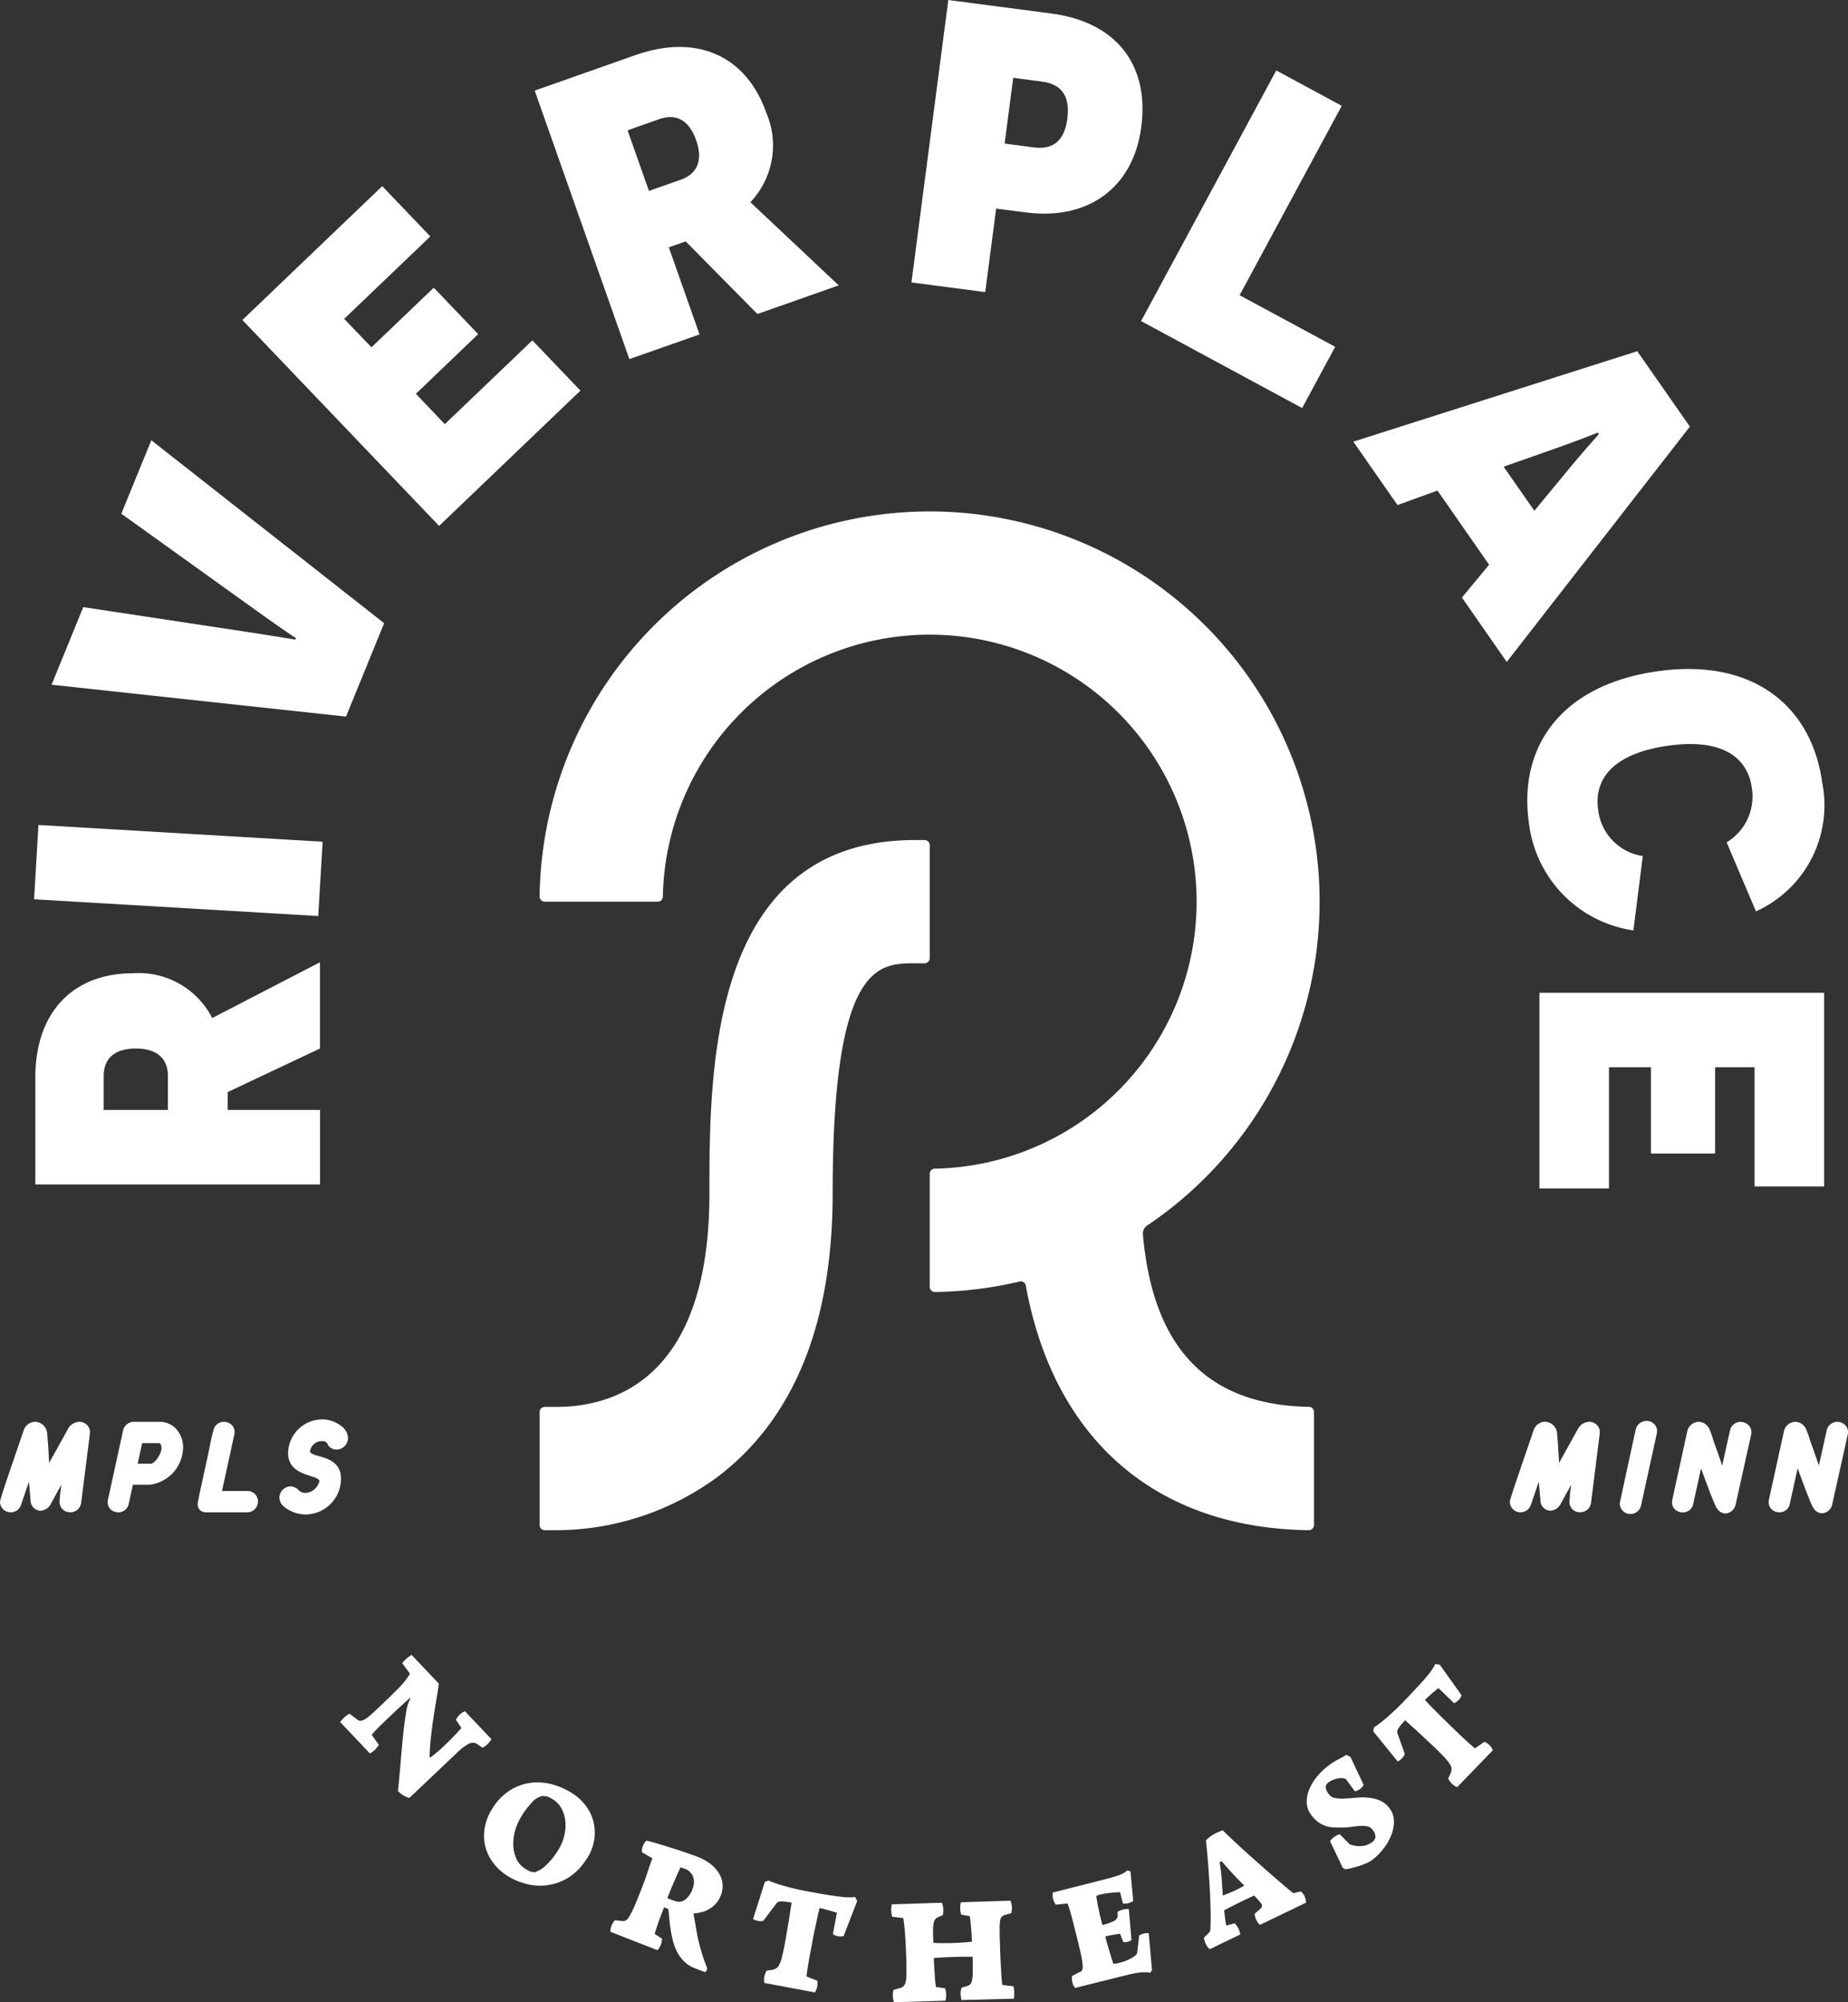
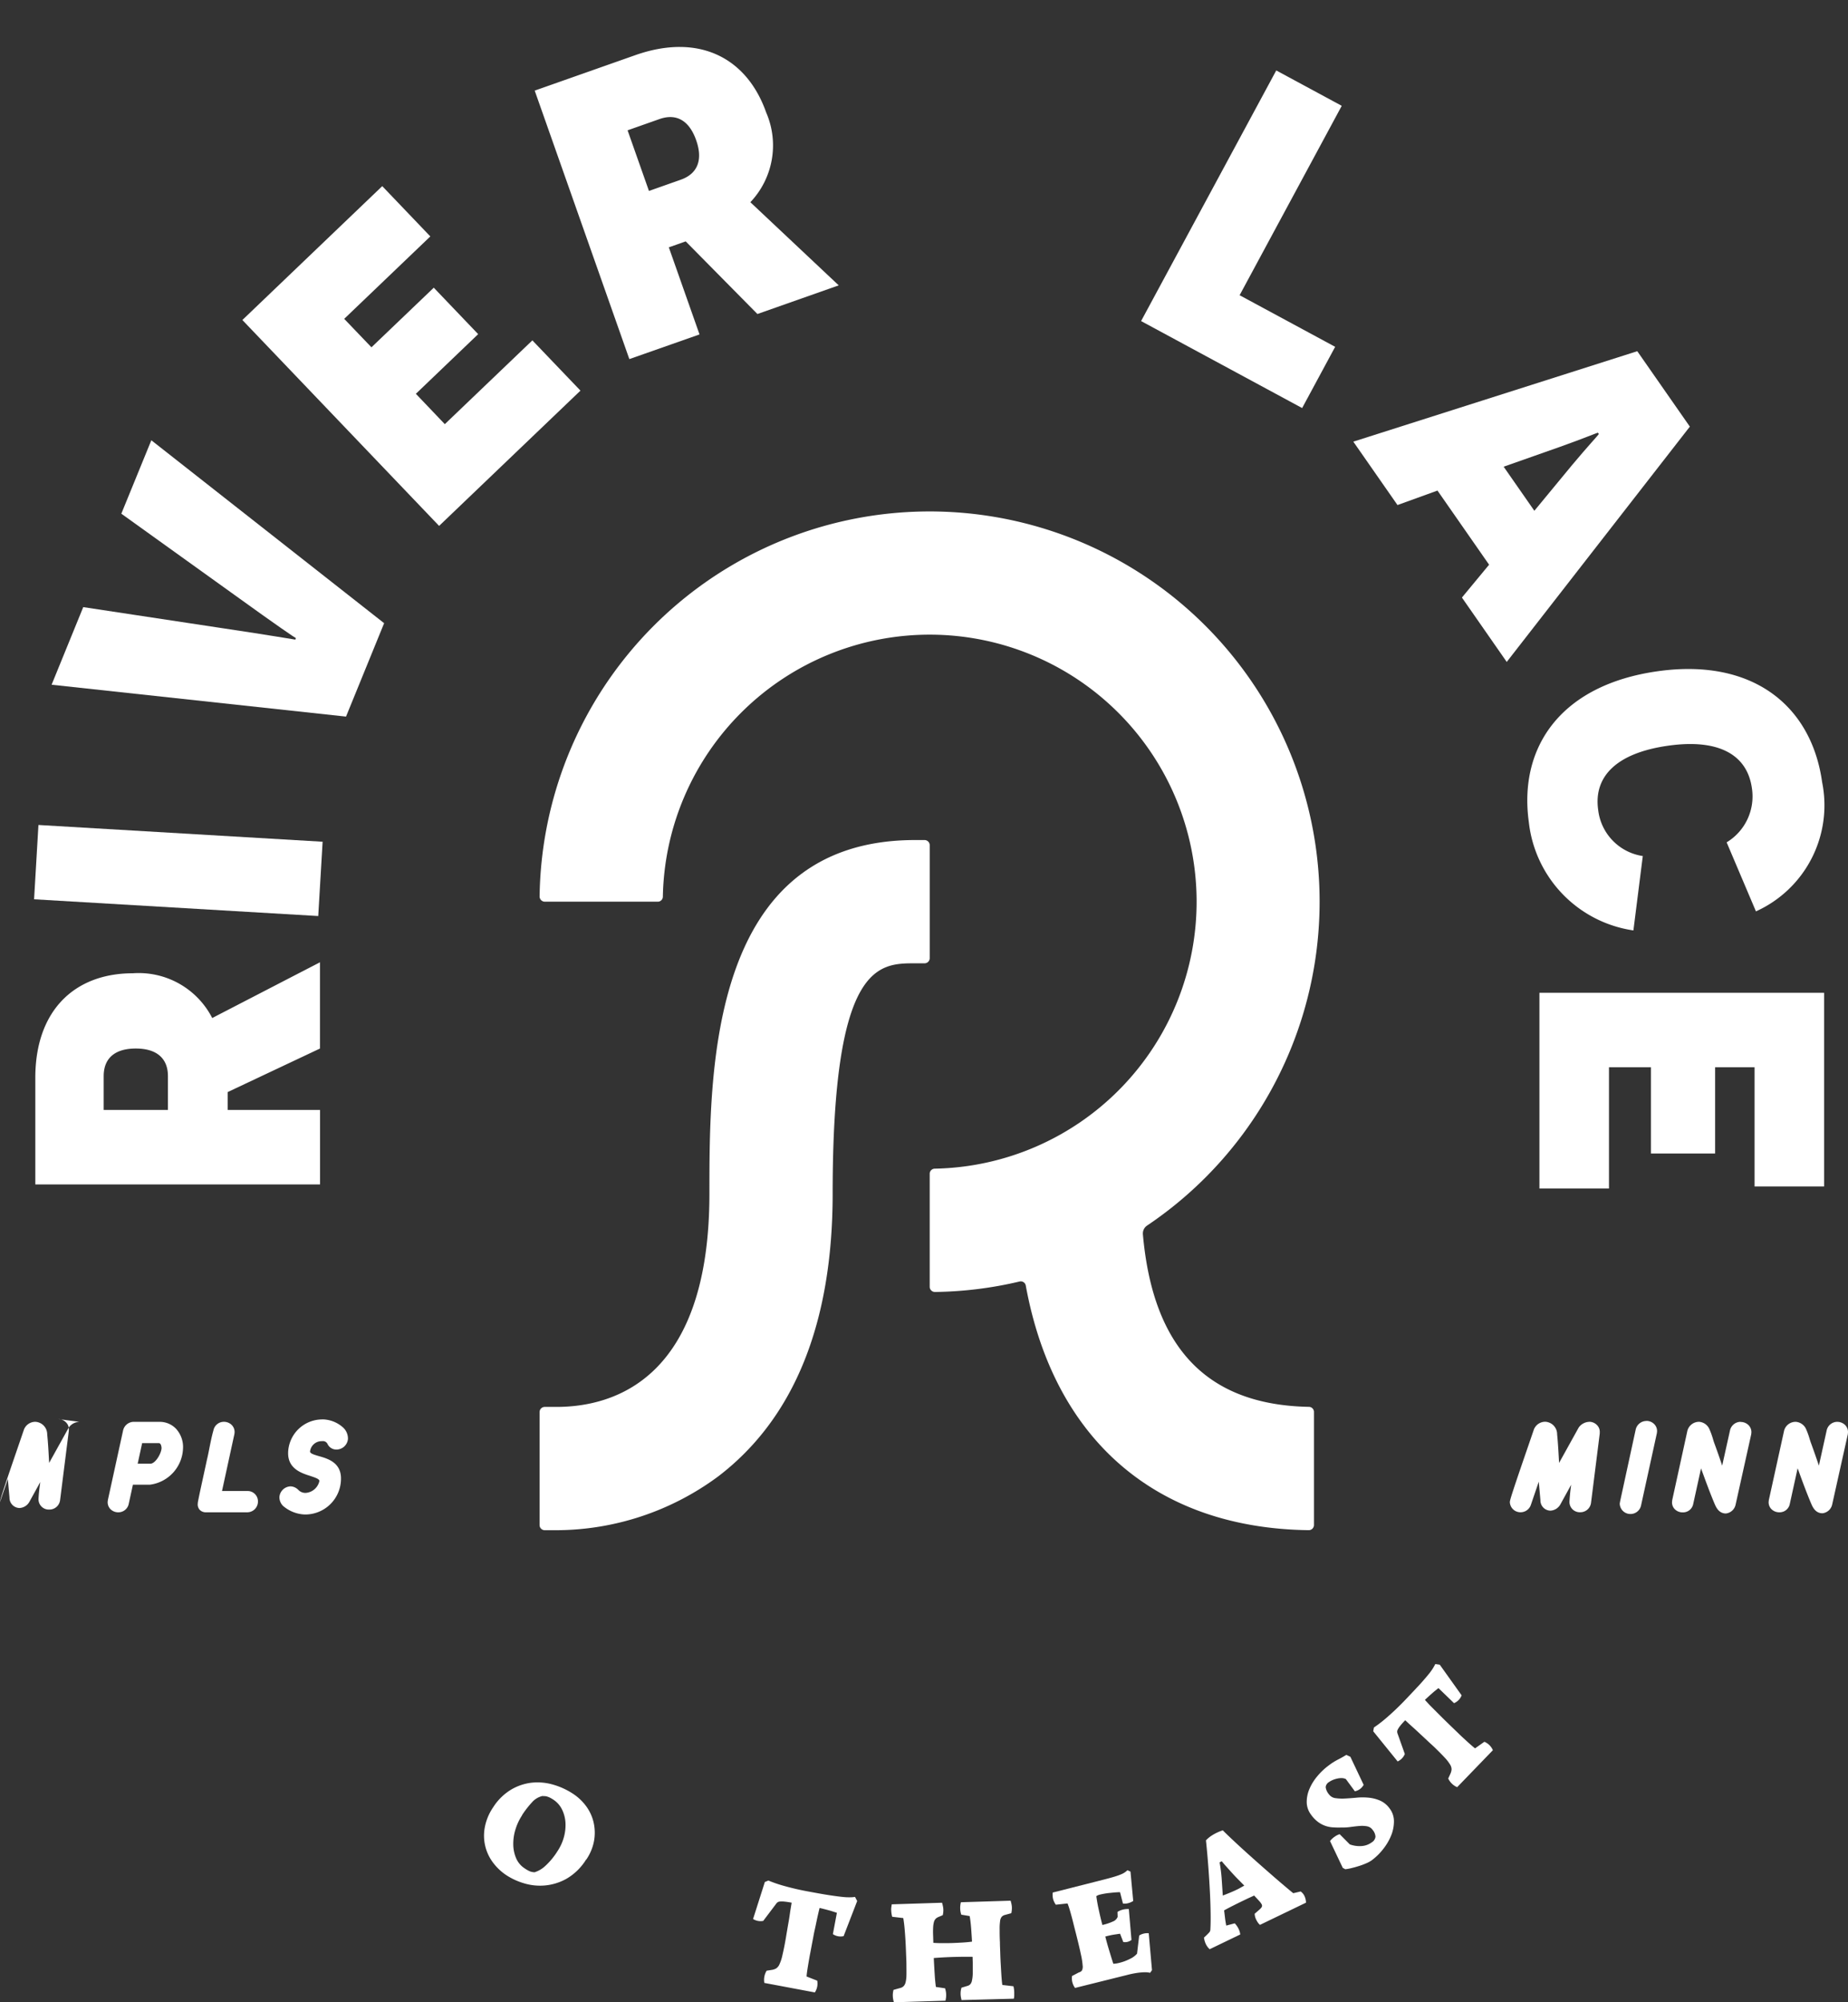
<svg xmlns="http://www.w3.org/2000/svg" width="97.441" height="105.521">
  <rect width="100%" height="100%" fill="#333333" stroke="none" />
  <defs>
    <clipPath id="a">
      <path data-name="Rectangle 1244" fill="#ffffff" d="M0 0h97.441v105.521H0z" />
    </clipPath>
  </defs>
  <g data-name="Group 1895">
    <g data-name="Group 1894" clip-path="url(#a)" fill="#ffffff">
-       <path data-name="Path 2964" d="M25.188 91.933a.414.414 0 0 0-.448-.043 2.9 2.9 0 0 0-.7.538l-2.449 2.321a1.052 1.052 0 0 1-.324-.128 1.453 1.453 0 0 1-.283-.233q.069-.661.133-1.431t.135-1.479c.048-.471.1-.885.166-1.242a2.007 2.007 0 0 1 .223-.723l-.04-.019c-.089.086-.155.145-.2.181s-.082.073-.119.108-.082.077-.139.127-.141.129-.258.239l-.447.423a17.335 17.335 0 0 0-.612.603 7.67 7.67 0 0 0-.23.251l.381.531a1.5 1.5 0 0 1-.207.257 1.025 1.025 0 0 1-.268.194l-1.567-1.654a2.093 2.093 0 0 1 .215-.237 1.206 1.206 0 0 1 .278-.2l.416.31a.236.236 0 0 0 .139.061.382.382 0 0 0 .194-.046 1.428 1.428 0 0 0 .27-.179 10 10 0 0 0 .383-.341l.672-.643c.19-.184.355-.349.5-.494a4.672 4.672 0 0 0 .355-.4 4.452 4.452 0 0 0 .262-.375l-.409-.56a1.94 1.94 0 0 1 .225-.239 1.441 1.441 0 0 1 .268-.194l1.436 1.514c-.037.278-.082.567-.133.865s-.1.608-.15.929-.092.653-.132 1-.063.7-.073 1.067l.038.04.283-.23c.077-.062.143-.117.2-.165s.1-.091.145-.132l.133-.127c.143-.135.263-.252.357-.349l.242-.252c.066-.069.119-.128.16-.174s.082-.089.124-.129l-.293-.438a.958.958 0 0 1 .191-.263.866.866 0 0 1 .284-.187l1.4 1.474a1.5 1.5 0 0 1-.207.257 1.025 1.025 0 0 1-.268.194Z" />
      <path data-name="Path 2965" d="M30.902 98.005a2.976 2.976 0 0 1-1.032 1.009 2.844 2.844 0 0 1-1.145.354 2.911 2.911 0 0 1-1.106-.118 3.491 3.491 0 0 1-.9-.411 2.808 2.808 0 0 1-.748-.711 2.352 2.352 0 0 1-.4-1.865 2.768 2.768 0 0 1 .429-1.01 2.9 2.9 0 0 1 .933-.926 2.741 2.741 0 0 1 1.093-.375 2.939 2.939 0 0 1 1.133.1 3.819 3.819 0 0 1 1.07.493 2.681 2.681 0 0 1 .669.634 2.332 2.332 0 0 1 .395.838 2.447 2.447 0 0 1 .035.968 2.551 2.551 0 0 1-.418 1.022m-3.379-2.34a2.86 2.86 0 0 0-.352.749 2.531 2.531 0 0 0-.115.79 1.888 1.888 0 0 0 .149.723 1.2 1.2 0 0 0 .45.537 1.7 1.7 0 0 0 .288.162.778.778 0 0 0 .239.043 1.477 1.477 0 0 0 .537-.31 3.765 3.765 0 0 0 .672-.807 2.546 2.546 0 0 0 .335-.737 2.385 2.385 0 0 0 .082-.761 1.827 1.827 0 0 0-.181-.691 1.309 1.309 0 0 0-.458-.519 1.593 1.593 0 0 0-.182-.107 1.163 1.163 0 0 0-.145-.057.5.5 0 0 0-.128-.022l-.125-.006a1.041 1.041 0 0 0-.55.336 5.1 5.1 0 0 0-.521.671" />
-       <path data-name="Path 2966" d="M32.18 101.807a1 1 0 0 1 .238-.61l.352.042a.406.406 0 0 0 .195-.014.44.44 0 0 0 .192-.186 3.714 3.714 0 0 0 .252-.481c.1-.216.225-.521.377-.913a17.679 17.679 0 0 0 .403-1.113 8.712 8.712 0 0 1 .212-.596l-.557-.322a.821.821 0 0 1 .238-.61q.261.058.655.177c.264.079.53.164.8.249s.511.167.733.243.381.132.475.169a2.859 2.859 0 0 1 .695.377 1.848 1.848 0 0 1 .457.488 1.277 1.277 0 0 1 .108 1.187 1.375 1.375 0 0 1-.257.428 1.436 1.436 0 0 1-.352.287 1.556 1.556 0 0 1-.408.168 2.316 2.316 0 0 1-.424.066c.034.179.065.369.1.57s.071.418.119.651.112.484.189.751a8.91 8.91 0 0 0 .3.869.216.216 0 0 1-.1.253l-.545-.212a1.568 1.568 0 0 1-.552-.352 1.994 1.994 0 0 1-.371-.5 2.81 2.81 0 0 1-.223-.593c-.052-.21-.094-.414-.124-.615s-.053-.392-.068-.574-.031-.345-.052-.484l-.223-.087q-.153.395-.268.71t-.227.694l.386.244a.926.926 0 0 1-.238.61Zm3.7-3.39a29.38 29.38 0 0 0-.69 1.61 1.709 1.709 0 0 0 .246.109 3.161 3.161 0 0 0 .311.091.539.539 0 0 0 .4-.128 1.229 1.229 0 0 0 .373-.561.911.911 0 0 0 .032-.613.721.721 0 0 0-.476-.448 2.105 2.105 0 0 0-.2-.061" />
      <path data-name="Path 2967" d="m45.197 100.188-.715 1.85a.714.714 0 0 1-.566-.107l.211-1.123-.18-.058c-.08-.026-.175-.055-.273-.081s-.19-.051-.275-.072-.146-.036-.184-.043a19.276 19.276 0 0 0-.157.686c-.031.151-.063.309-.1.47s-.063.309-.088.443l-.065.341c-.018.094-.027.148-.03.158-.012.068-.031.169-.057.3s-.051.277-.077.429-.05.3-.072.442-.035.257-.04.342l.561.22a.836.836 0 0 1-.125.619l-2.663-.5a.92.92 0 0 1 .122-.645l.259-.04a.673.673 0 0 0 .238-.077.486.486 0 0 0 .175-.212 2.179 2.179 0 0 0 .148-.439 14.836 14.836 0 0 0 .197-.981c.017-.108.038-.231.062-.371s.048-.285.076-.44.05-.3.069-.439.04-.258.057-.364l.037-.22a3.69 3.69 0 0 0-.4-.06 1.078 1.078 0 0 0-.232 0 .229.229 0 0 0-.128.053.456.456 0 0 0-.078.091l-.661.875a.738.738 0 0 1-.535-.1l.62-1.949.186-.078a7.092 7.092 0 0 0 .732.256 14.1 14.1 0 0 0 1.443.334c.45.084.815.149 1.094.19s.5.071.671.087a2.966 2.966 0 0 0 .388.016c.089 0 .171-.011.243-.019Z" />
      <path data-name="Path 2968" d="M50.7 105.408c-.012-.053-.024-.1-.032-.15a.956.956 0 0 1-.017-.151 1.041 1.041 0 0 1 .046-.352l.333-.1a.314.314 0 0 0 .133-.083.41.41 0 0 0 .086-.191 1.934 1.934 0 0 0 .042-.36v-.593l-.009-.3c-.336-.006-.668 0-.991.007q-.553.017-1.055.057.02.413.046.823c.016.274.038.5.066.7l.483.072a1.24 1.24 0 0 1 .058.325 1.219 1.219 0 0 1-.038.329l-2.717.084a1.269 1.269 0 0 1-.058-.341 1.113 1.113 0 0 1 .037-.314l.357-.1a.368.368 0 0 0 .169-.089.418.418 0 0 0 .107-.195 1.569 1.569 0 0 0 .048-.362c.006-.151 0-.347 0-.587 0-.17-.011-.362-.019-.576s-.016-.432-.029-.655-.029-.44-.047-.65-.043-.4-.071-.57l-.586-.069a1.643 1.643 0 0 1-.051-.351.773.773 0 0 1 .007-.153l.022-.151 2.653-.084c.019.063.034.127.046.187a1 1 0 0 1 .022.179 1.093 1.093 0 0 1-.031.289l-.237.1a.439.439 0 0 0-.138.092.4.4 0 0 0-.091.171 1.369 1.369 0 0 0-.042.289 4.567 4.567 0 0 0 0 .44l.011.367c.161.011.328.017.5.016s.347 0 .524-.007.342-.014.515-.025.339-.026.5-.048c-.014-.244-.029-.484-.047-.717s-.043-.444-.076-.63l-.442-.074a1.05 1.05 0 0 1-.058-.325 1.178 1.178 0 0 1 .037-.33l2.622-.082c.017.058.032.118.046.179a1.128 1.128 0 0 1 .021.18 1.237 1.237 0 0 1-.031.3l-.365.1a.344.344 0 0 0-.149.1.445.445 0 0 0-.077.215 2.772 2.772 0 0 0-.024.417c0 .179 0 .414.015.707 0 .17.011.357.017.56s.015.406.027.61.022.4.035.587.027.349.047.486l.586.069a1.411 1.411 0 0 1 .042.311v.176c0 .059-.01.114-.019.168Z" />
      <path data-name="Path 2969" d="M56.685 104.768a.864.864 0 0 1-.141-.294.911.911 0 0 1-.019-.334l.364-.191a.28.28 0 0 0 .154-.093.428.428 0 0 0 .042-.27 3.773 3.773 0 0 0-.092-.587c-.053-.257-.135-.6-.246-1.042-.072-.279-.128-.5-.171-.675s-.082-.313-.113-.426-.06-.208-.084-.288-.057-.163-.089-.253l-.618.067a.942.942 0 0 1-.145-.3.99.99 0 0 1-.019-.341l2.735-.694c.228-.058.412-.109.556-.154a3.425 3.425 0 0 0 .339-.123 1.008 1.008 0 0 0 .191-.107.907.907 0 0 0 .119-.1l.16.074.144 1.547a.916.916 0 0 1-.274.119.746.746 0 0 1-.267.019l-.154-.6c-.148 0-.32.016-.519.037a3.652 3.652 0 0 0-.515.084.563.563 0 0 0-.216.088q.047.359.13.726c.052.244.115.51.189.793l.092-.022a2.683 2.683 0 0 0 .455-.158.434.434 0 0 0 .258-.247l-.009-.262a1 1 0 0 1 .275-.119 1.114 1.114 0 0 1 .323-.032l.14 1.63a.579.579 0 0 1-.212.1.5.5 0 0 1-.22.007l-.17-.437-.313.047a4.14 4.14 0 0 0-.357.074l-.108.027c.045.181.1.385.168.613s.151.5.254.823a1.438 1.438 0 0 0 .333-.052 2.587 2.587 0 0 0 .555-.21 1.1 1.1 0 0 0 .364-.27l.113-.953a.654.654 0 0 1 .221-.1.8.8 0 0 1 .282-.024l.172 1.946-.1.141a.853.853 0 0 0-.155-.026 1.58 1.58 0 0 0-.235 0 3.356 3.356 0 0 0-.345.038 4.764 4.764 0 0 0-.474.1Z" />
      <path data-name="Path 2970" d="M63.59 96.988a1.555 1.555 0 0 1 .264-.226 2.607 2.607 0 0 1 .292-.168 2.858 2.858 0 0 1 .328-.132q.253.251.57.547c.211.2.431.4.661.608s.465.417.7.625.464.408.684.6.423.366.613.526.352.3.489.407l.391-.091a.633.633 0 0 1 .2.239.881.881 0 0 1 .081.351l-2.427 1.17a.633.633 0 0 1-.117-.131 1.084 1.084 0 0 1-.081-.141.744.744 0 0 1-.082-.314l.251-.218a.624.624 0 0 0 .124-.139.164.164 0 0 0-.022-.166.849.849 0 0 0-.128-.163c-.069-.077-.153-.166-.251-.273-.113.05-.216.1-.31.141l-.284.136q-.251.121-.491.242c-.16.079-.326.168-.5.262l.047.393c.016.134.038.269.065.409l.449-.119a1.146 1.146 0 0 1 .206.3.93.93 0 0 1 .084.287l-1.613.778a.9.9 0 0 1-.2-.268 1.134 1.134 0 0 1-.1-.345l.153-.144c.056-.056.1-.1.133-.139a.217.217 0 0 0 .05-.144q.019-.275.015-.753t-.032-1.1c-.02-.414-.047-.862-.082-1.346s-.078-.984-.133-1.5m.72 1.161a7.888 7.888 0 0 1 .108.849q.03.434.06.9c.13-.05.257-.1.38-.151s.248-.105.372-.166c.062-.03.125-.062.19-.1s.128-.069.192-.107l-.347-.351a10.305 10.305 0 0 1-.328-.349l-.287-.319a5.666 5.666 0 0 1-.225-.264Z" />
      <path data-name="Path 2971" d="M70.681 96.316c-.127 0-.254 0-.385-.01a1.452 1.452 0 0 1-.782-.273 1.683 1.683 0 0 1-.383-.393 1.109 1.109 0 0 1-.23-.655 1.728 1.728 0 0 1 .141-.7 2.626 2.626 0 0 1 .417-.674 3.445 3.445 0 0 1 .6-.568 3.33 3.33 0 0 1 .49-.311c.143-.072.289-.154.44-.246l.213.1.7 1.479a.713.713 0 0 1-.187.217.758.758 0 0 1-.275.124l-.474-.644a.483.483 0 0 0-.212-.052.949.949 0 0 0-.241.024 1.267 1.267 0 0 0-.238.074 1.081 1.081 0 0 0-.2.11.349.349 0 0 0-.175.268.726.726 0 0 0 .179.385.49.49 0 0 0 .342.195 2.517 2.517 0 0 0 .5.02c.189-.01.391-.025.608-.045a3.246 3.246 0 0 1 .64 0 2.008 2.008 0 0 1 .608.158 1.252 1.252 0 0 1 .5.418 1.1 1.1 0 0 1 .223.674 1.967 1.967 0 0 1-.15.747 2.892 2.892 0 0 1-.424.718 3.154 3.154 0 0 1-.6.587 1.494 1.494 0 0 1-.268.148c-.115.051-.241.1-.376.143s-.273.083-.407.115a2.568 2.568 0 0 1-.341.063l-.133-.072-.671-1.412a1 1 0 0 1 .24-.227.92.92 0 0 1 .267-.136l.535.538a1.52 1.52 0 0 0 .625.087 1.01 1.01 0 0 0 .529-.192.4.4 0 0 0 .2-.3.613.613 0 0 0-.148-.357.465.465 0 0 0-.289-.19 1.475 1.475 0 0 0-.392-.02c-.144.011-.3.029-.476.053a3.121 3.121 0 0 1-.545.029" />
      <path data-name="Path 2972" d="m75.915 87.732 1.153 1.615a.722.722 0 0 1-.4.413l-.821-.794c-.03.022-.079.062-.149.118s-.141.118-.217.185-.146.13-.211.19-.112.1-.136.129c.042.048.107.118.192.21s.185.191.294.3l.339.339c.117.118.225.223.323.318l.249.242.115.11.221.213c.1.1.2.195.316.3s.223.207.33.3.195.171.264.222l.491-.347a.839.839 0 0 1 .448.444l-1.883 1.949a.922.922 0 0 1-.471-.457l.109-.238a.714.714 0 0 0 .067-.242.494.494 0 0 0-.082-.262 2.161 2.161 0 0 0-.285-.365q-.2-.216-.543-.548c-.031-.03-.087-.082-.168-.155s-.171-.16-.275-.256l-.328-.305c-.114-.108-.223-.207-.326-.3s-.195-.175-.273-.247l-.164-.153a3.7 3.7 0 0 0-.269.3 1.128 1.128 0 0 0-.127.195.24.24 0 0 0-.026.136.473.473 0 0 0 .034.115l.367 1.034a.738.738 0 0 1-.378.391l-1.287-1.589.036-.2a6.994 6.994 0 0 0 .617-.471 14.216 14.216 0 0 0 1.072-1.021q.476-.5.761-.81c.189-.211.335-.382.442-.514a3 3 0 0 0 .226-.315c.046-.077.086-.149.118-.213Z" />
-       <path data-name="Path 2973" d="M4.189 74.933a.713.713 0 0 0-.562.3l-1.036 1.866c0-.056-.006-.113-.009-.17-.025-.448-.048-.893-.093-1.333a.659.659 0 0 0-.623-.664.642.642 0 0 0-.6.4l-.285.833C.227 78.36.006 79.03 0 79.159a.557.557 0 0 0 .57.542.564.564 0 0 0 .541-.4l.414-1.21.086.975a.542.542 0 0 0 .525.551.635.635 0 0 0 .536-.347l.563-1.022c-.043.3-.081.607-.093.9v.009a.54.54 0 0 0 .561.542.567.567 0 0 0 .577-.5l.46-3.647v-.051a.5.5 0 0 0-.134-.383.573.573 0 0 0-.418-.187" />
+       <path data-name="Path 2973" d="M4.189 74.933a.713.713 0 0 0-.562.3l-1.036 1.866c0-.056-.006-.113-.009-.17-.025-.448-.048-.893-.093-1.333a.659.659 0 0 0-.623-.664.642.642 0 0 0-.6.4l-.285.833C.227 78.36.006 79.03 0 79.159l.414-1.21.086.975a.542.542 0 0 0 .525.551.635.635 0 0 0 .536-.347l.563-1.022c-.043.3-.081.607-.093.9v.009a.54.54 0 0 0 .561.542.567.567 0 0 0 .577-.5l.46-3.647v-.051a.5.5 0 0 0-.134-.383.573.573 0 0 0-.418-.187" />
      <path data-name="Path 2974" d="M8.401 74.933H7.08a.582.582 0 0 0-.592.464l-.8 3.657-.011.087a.526.526 0 0 0 .143.39.578.578 0 0 0 .418.171.557.557 0 0 0 .553-.461l.217-.994h.893a2 2 0 0 0 1.749-1.906 1.424 1.424 0 0 0-.369-1.043 1.185 1.185 0 0 0-.877-.364m.114 1.388c-.014.285-.324.818-.592.818h-.667l.236-1.084h.882c.115 0 .141.2.141.267" />
      <path data-name="Path 2975" d="M13.06 78.58h-1.354l.653-3 .01-.086a.525.525 0 0 0-.144-.388.578.578 0 0 0-.417-.174.559.559 0 0 0-.555.454c-.1.351-.168.716-.239 1.07-.031.155-.062.31-.1.464-.055.261-.112.517-.168.774-.1.465-.206.929-.3 1.408a.87.87 0 0 0-.019.149.417.417 0 0 0 .107.323.44.44 0 0 0 .337.127h2.151a.565.565 0 0 0 .579-.561.544.544 0 0 0-.552-.561" />
      <path data-name="Path 2976" d="M17.014 74.807a1.8 1.8 0 0 0-1.821 1.725c-.031.865.686 1.1 1.161 1.251.3.1.491.166.486.274a.8.8 0 0 1-.727.622.517.517 0 0 1-.387-.163.6.6 0 0 0-.406-.182.61.61 0 0 0-.587.562.642.642 0 0 0 .192.468 1.863 1.863 0 0 0 1.161.453 1.887 1.887 0 0 0 1.893-1.843c.031-.888-.687-1.1-1.163-1.233-.285-.083-.471-.144-.468-.246a.614.614 0 0 1 .638-.542.266.266 0 0 1 .288.156.512.512 0 0 0 .468.285.611.611 0 0 0 .605-.563.791.791 0 0 0-.239-.582 1.66 1.66 0 0 0-1.1-.445" />
      <path data-name="Path 2977" d="M83.804 74.933a.713.713 0 0 0-.562.3L82.206 77.1c0-.066-.007-.133-.01-.2-.025-.439-.048-.876-.092-1.307a.659.659 0 0 0-.623-.664.642.642 0 0 0-.6.4l-.284.828c-.758 2.2-.98 2.87-.986 3a.557.557 0 0 0 .57.542.571.571 0 0 0 .542-.4l.413-1.21.087.974a.54.54 0 0 0 .525.552.64.64 0 0 0 .536-.347l.562-1.021a9.37 9.37 0 0 0-.092.9v.009a.54.54 0 0 0 .561.542.567.567 0 0 0 .577-.5l.459-3.647V75.5a.5.5 0 0 0-.134-.383.571.571 0 0 0-.418-.187" />
      <path data-name="Path 2978" d="M86.812 74.888a.58.58 0 0 0-.566.455l-.819 3.771-.022.125a.562.562 0 0 0 .57.552.568.568 0 0 0 .557-.464l.831-3.795.01-.088a.52.52 0 0 0-.145-.386.575.575 0 0 0-.416-.174" />
      <path data-name="Path 2979" d="M91.774 74.933a.575.575 0 0 0-.557.464l-.41 1.844a40.342 40.342 0 0 0-.439-1.249l-.038-.124a3.9 3.9 0 0 0-.216-.591.645.645 0 0 0-.521-.345.635.635 0 0 0-.619.464l-.8 3.657-.011.1a.507.507 0 0 0 .14.38.577.577 0 0 0 .421.172.545.545 0 0 0 .556-.445l.412-1.874.073.2c.2.547.408 1.114.638 1.658.077.181.222.519.6.519a.589.589 0 0 0 .511-.463l.823-3.706.01-.092a.52.52 0 0 0-.144-.387.584.584 0 0 0-.426-.175" />
      <path data-name="Path 2980" d="M97.296 75.108a.592.592 0 0 0-.426-.174.571.571 0 0 0-.556.463l-.408 1.844c-.14-.418-.287-.838-.438-1.249l-.045-.139a3.8 3.8 0 0 0-.211-.576.648.648 0 0 0-.521-.344.626.626 0 0 0-.619.463l-.805 3.66-.01.093a.509.509 0 0 0 .141.38.579.579 0 0 0 .419.172.545.545 0 0 0 .556-.445l.412-1.874.066.177c.2.555.413 1.127.645 1.676.077.18.221.517.6.517a.591.591 0 0 0 .511-.463l.824-3.7.009-.093a.52.52 0 0 0-.144-.387" />
      <path data-name="Path 2981" d="M49.022 44.544a.272.272 0 0 0-.272-.272h-.5c-10.844 0-10.844 12.124-10.844 18.636 0 9.778-5.054 11.239-8.066 11.239h-.617a.272.272 0 0 0-.272.272v5.954a.272.272 0 0 0 .272.272h.617a14.409 14.409 0 0 0 8.534-2.839c4-3.056 6.03-8.07 6.03-14.9 0-12.138 2.41-12.138 4.346-12.138h.5a.272.272 0 0 0 .272-.272Z" />
      <path data-name="Path 2982" d="M60.263 65.048a.5.5 0 0 1 .221-.459 20.565 20.565 0 1 0-32.032-17.346.277.277 0 0 0 .275.278h5.957a.267.267 0 0 0 .267-.264 14.073 14.073 0 1 1 14.336 14.334.27.27 0 0 0-.266.268v5.956a.276.276 0 0 0 .278.275 20.581 20.581 0 0 0 4.463-.552.267.267 0 0 1 .325.215c1.477 8.069 6.817 12.786 14.919 12.89a.274.274 0 0 0 .277-.273v-5.96a.269.269 0 0 0-.267-.266c-5.351-.1-8.225-3.086-8.754-9.1" />
      <path data-name="Path 2983" d="M12.007 57.553v.943h4.868v3.925H1.862v-5.618c0-3.537 2.058-5.51 5.147-5.51a4.354 4.354 0 0 1 4.181 2.359l5.681-2.938v4.546Zm-3.152-.836c0-.965-.622-1.458-1.694-1.458-1.03 0-1.694.45-1.694 1.458v1.779h3.388Z" />
      <path data-name="Rectangle 1243" d="m1.797 47.394.23-3.916 14.984.883-.231 3.916z" />
      <path data-name="Path 2984" d="m18.245 37.766-15.524-1.68 1.668-4.09 7.22 1.093c2.86.426 3.894.615 3.962.62l.032-.079c-.06-.025-.932-.612-3.222-2.264l-5.984-4.293 1.582-3.87 12.275 9.64Z" />
      <path data-name="Path 2985" d="m12.78 16.865 7.375-7.055 2.535 2.65-4.541 4.344 1.437 1.5 3.286-3.142 2.341 2.448-3.285 3.144 1.526 1.6 4.617-4.416 2.535 2.649-7.453 7.129Z" />
      <path data-name="Path 2986" d="m36.155 12.721-.445.158-.444.156 1.618 4.59-3.7 1.3-4.99-14.15 5.3-1.867c3.336-1.175 5.88.11 6.906 3.023a4.35 4.35 0 0 1-.835 4.726l4.659 4.382-4.287 1.51Zm-.259-3.25c.909-.321 1.169-1.071.811-2.082-.341-.97-.986-1.448-1.937-1.113l-1.679.592 1.127 3.195Z" />
-       <path data-name="Path 2987" d="M55.425.711c3.38.442 5.189 2.645 4.752 5.983-.411 3.147-2.743 4.939-6.1 4.5l-1.552-.2-.576 4.4-3.89-.509L50.002.001Zm-.923 7.057c1.106.144 1.635-.434 1.777-1.519.134-1.021-.176-1.8-1.324-1.947l-1.53-.201-.454 3.465Z" />
      <path data-name="Path 2988" d="m67.294 3.713 3.453 1.864-5.385 9.982 5.038 2.719-1.741 3.227-8.492-4.584Z" />
      <path data-name="Path 2989" d="m75.795 25.854-2.108.763-2.329-3.341 14.972-4.767 2.772 3.975-9.655 12.401-2.363-3.393 1.433-1.731Zm7.092-1.338c.841-1.005 1.412-1.612 1.417-1.642l-.048-.069c-.031-.006-.8.319-2.014.749l-2.958 1.042 1.619 2.323Z" />
      <path data-name="Path 2990" d="M86.126 49.035a6.488 6.488 0 0 1-5.513-5.7c-.553-3.97 1.695-7.25 6.813-7.962 4.989-.695 8.089 1.816 8.651 5.851a6.133 6.133 0 0 1-3.49 6.807l-1.545-3.638a2.827 2.827 0 0 0 1.332-2.852c-.249-1.783-1.771-2.611-4.4-2.243-2.781.387-3.947 1.654-3.707 3.374a2.779 2.779 0 0 0 2.354 2.443Z" />
      <path data-name="Path 2991" d="M96.181 52.322v10.207h-3.667v-6.282h-2.08v4.545h-3.383v-4.545h-2.213v6.39h-3.667V52.322Z" />
    </g>
  </g>
</svg>